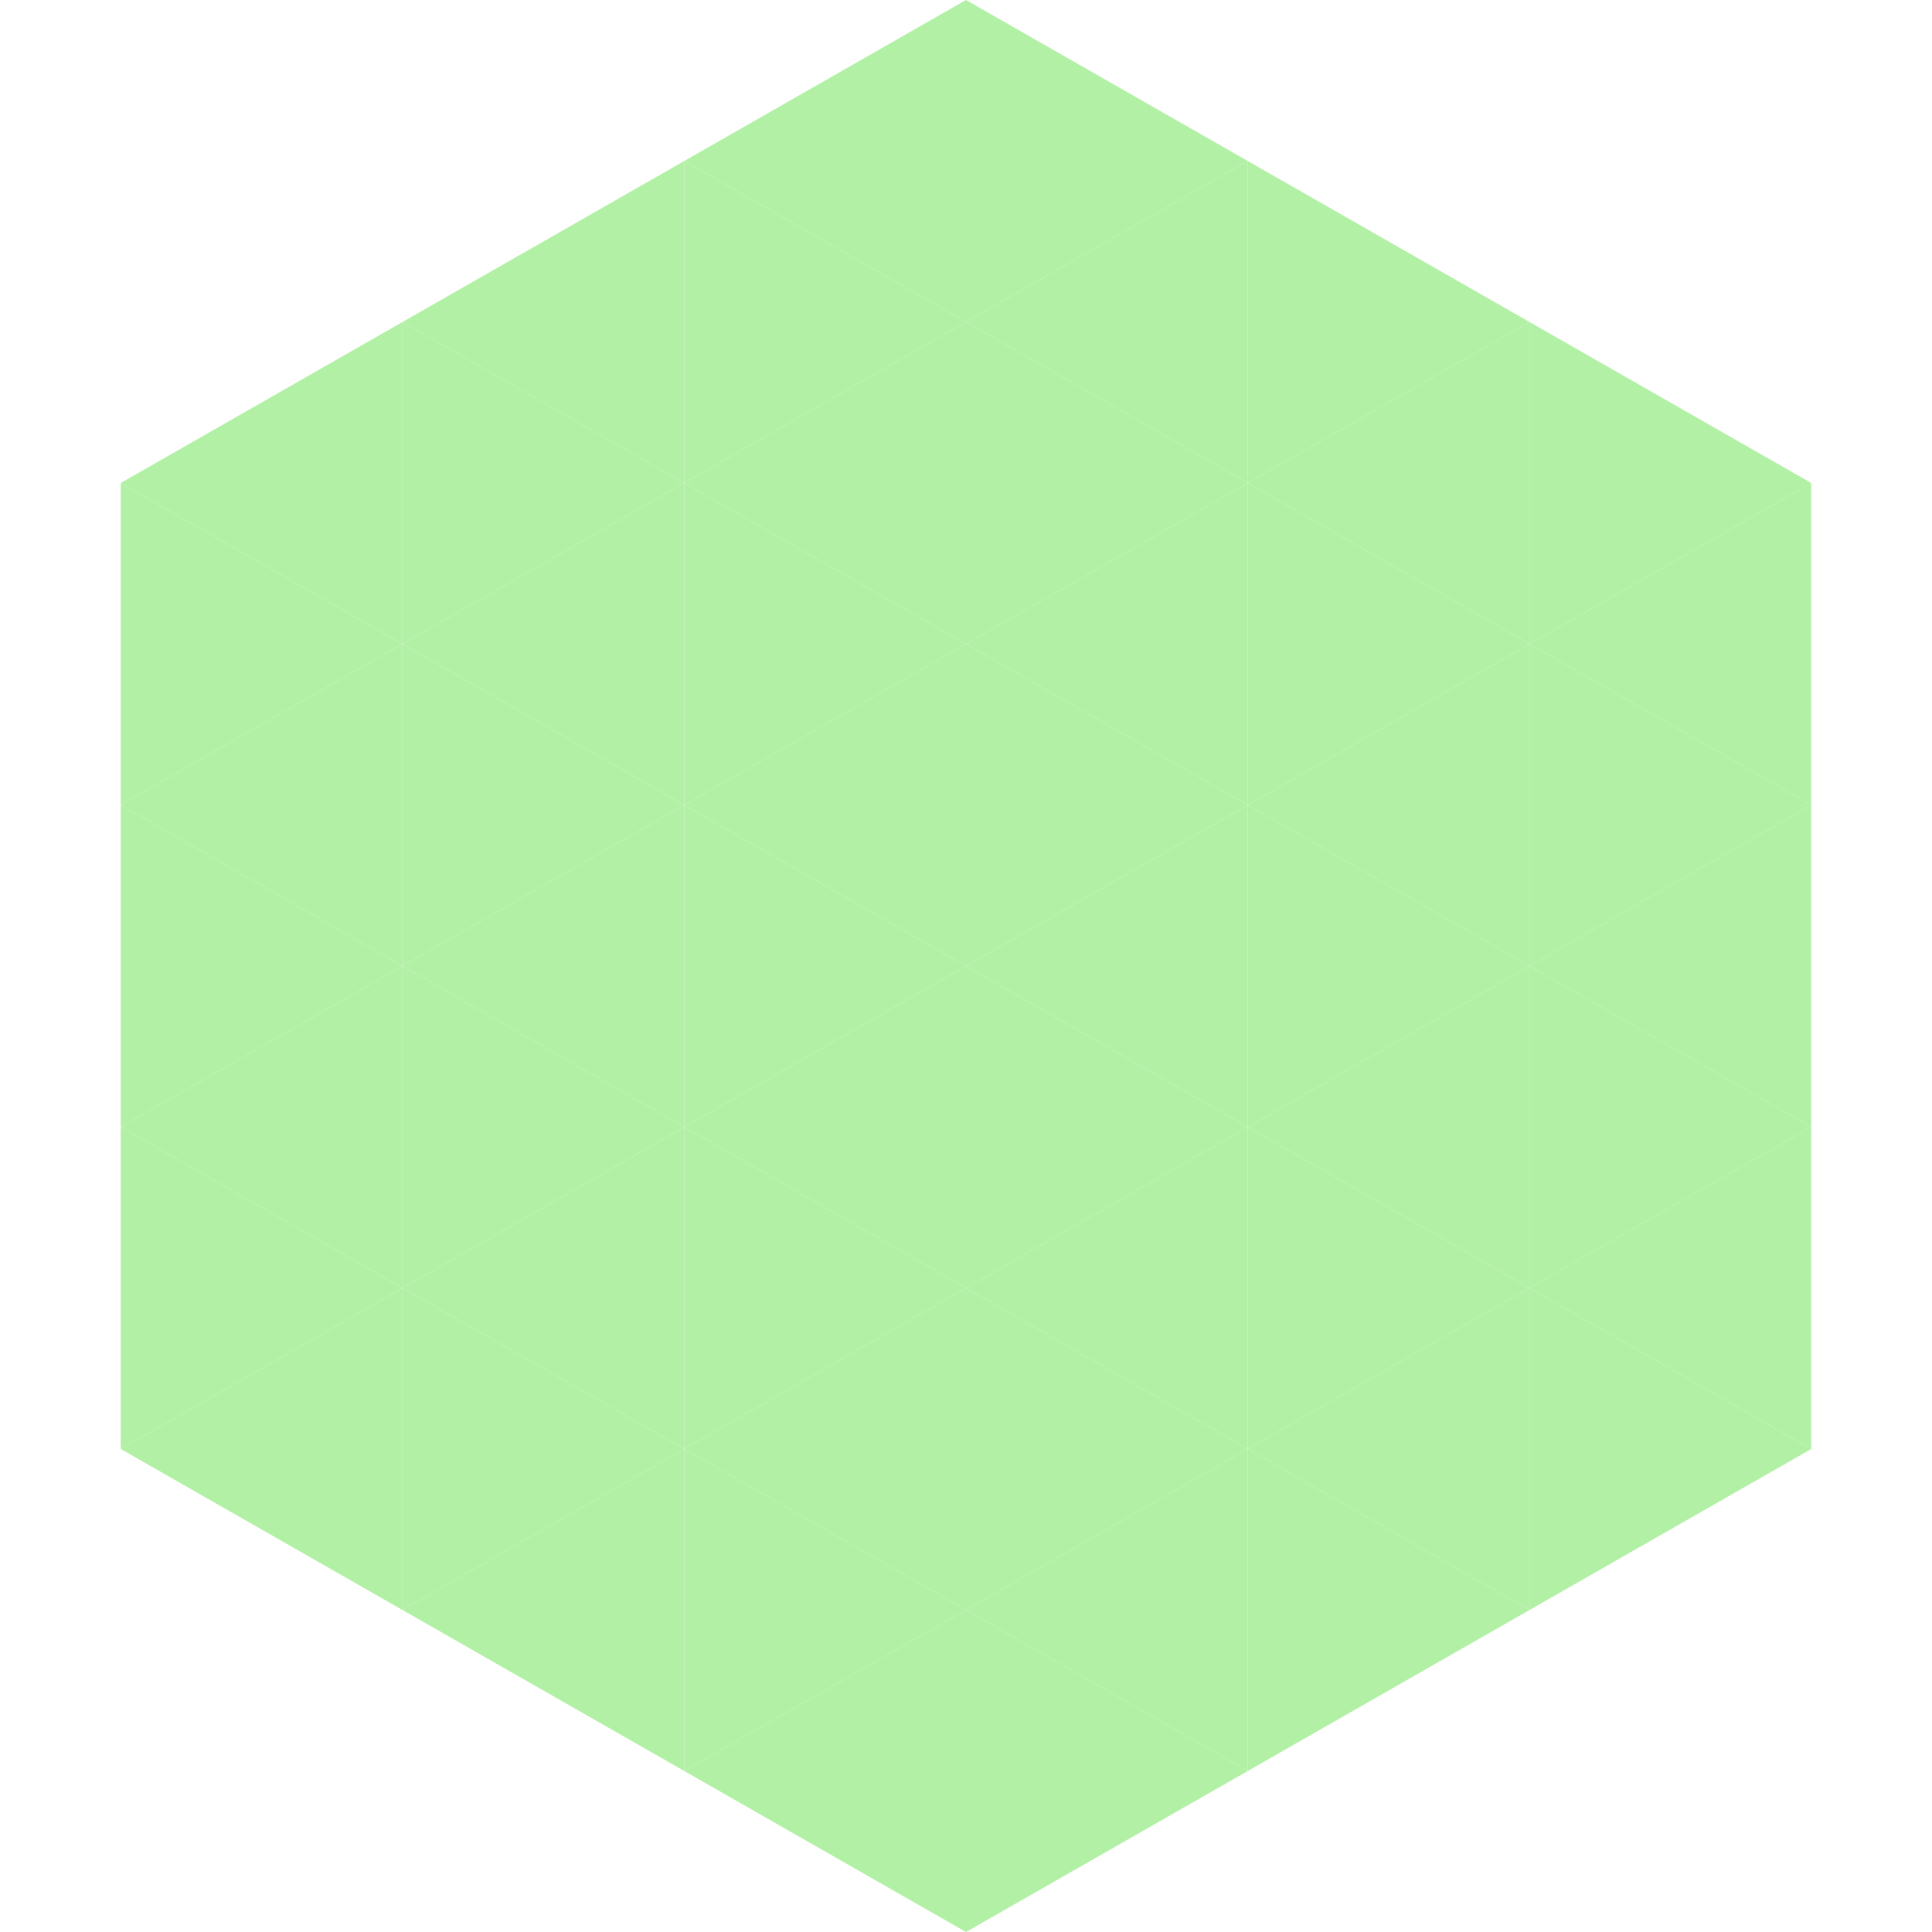
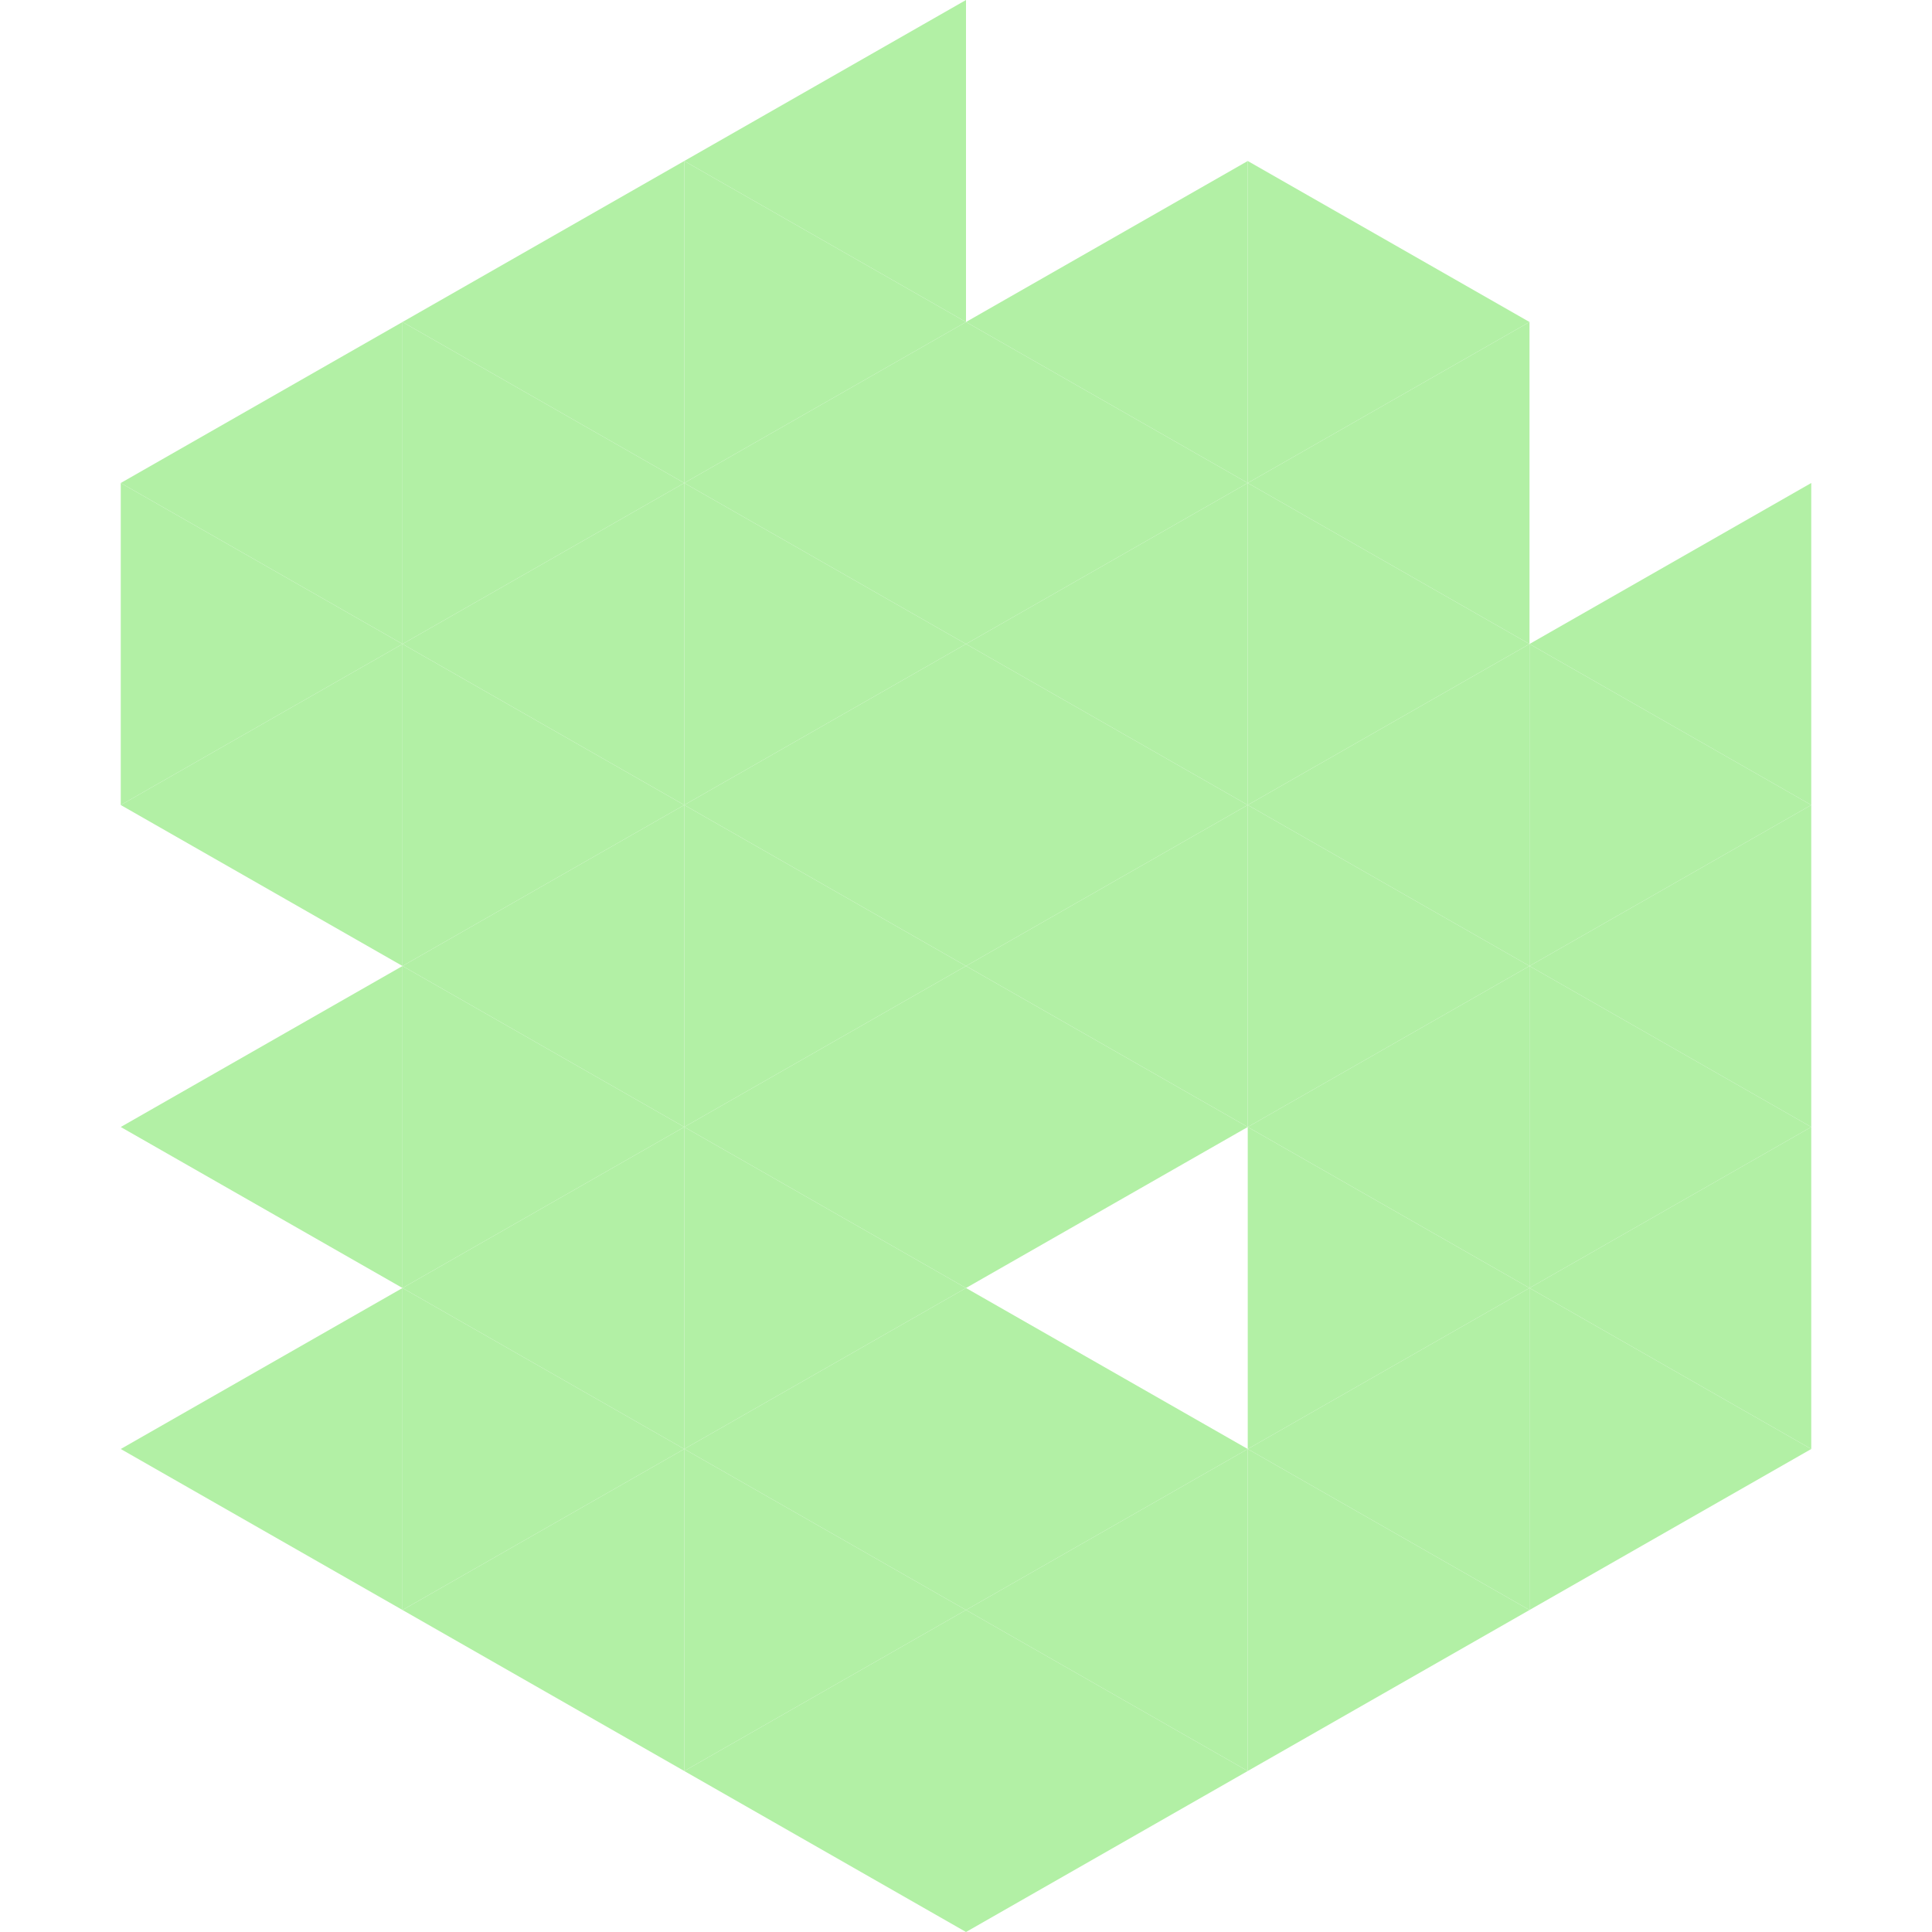
<svg xmlns="http://www.w3.org/2000/svg" width="240" height="240">
  <polygon points="50,40 15,60 50,80" style="fill:rgb(178,240,165)" />
-   <polygon points="190,40 225,60 190,80" style="fill:rgb(178,240,165)" />
  <polygon points="15,60 50,80 15,100" style="fill:rgb(178,240,165)" />
  <polygon points="225,60 190,80 225,100" style="fill:rgb(178,240,165)" />
  <polygon points="50,80 15,100 50,120" style="fill:rgb(178,240,165)" />
  <polygon points="190,80 225,100 190,120" style="fill:rgb(178,240,165)" />
-   <polygon points="15,100 50,120 15,140" style="fill:rgb(178,240,165)" />
  <polygon points="225,100 190,120 225,140" style="fill:rgb(178,240,165)" />
  <polygon points="50,120 15,140 50,160" style="fill:rgb(178,240,165)" />
  <polygon points="190,120 225,140 190,160" style="fill:rgb(178,240,165)" />
-   <polygon points="15,140 50,160 15,180" style="fill:rgb(178,240,165)" />
  <polygon points="225,140 190,160 225,180" style="fill:rgb(178,240,165)" />
  <polygon points="50,160 15,180 50,200" style="fill:rgb(178,240,165)" />
  <polygon points="190,160 225,180 190,200" style="fill:rgb(178,240,165)" />
  <polygon points="15,180 50,200 15,220" style="fill:rgb(255,255,255); fill-opacity:0" />
  <polygon points="225,180 190,200 225,220" style="fill:rgb(255,255,255); fill-opacity:0" />
  <polygon points="50,0 85,20 50,40" style="fill:rgb(255,255,255); fill-opacity:0" />
  <polygon points="190,0 155,20 190,40" style="fill:rgb(255,255,255); fill-opacity:0" />
  <polygon points="85,20 50,40 85,60" style="fill:rgb(178,240,165)" />
  <polygon points="155,20 190,40 155,60" style="fill:rgb(178,240,165)" />
  <polygon points="50,40 85,60 50,80" style="fill:rgb(178,240,165)" />
  <polygon points="190,40 155,60 190,80" style="fill:rgb(178,240,165)" />
  <polygon points="85,60 50,80 85,100" style="fill:rgb(178,240,165)" />
  <polygon points="155,60 190,80 155,100" style="fill:rgb(178,240,165)" />
  <polygon points="50,80 85,100 50,120" style="fill:rgb(178,240,165)" />
  <polygon points="190,80 155,100 190,120" style="fill:rgb(178,240,165)" />
  <polygon points="85,100 50,120 85,140" style="fill:rgb(178,240,165)" />
  <polygon points="155,100 190,120 155,140" style="fill:rgb(178,240,165)" />
  <polygon points="50,120 85,140 50,160" style="fill:rgb(178,240,165)" />
  <polygon points="190,120 155,140 190,160" style="fill:rgb(178,240,165)" />
  <polygon points="85,140 50,160 85,180" style="fill:rgb(178,240,165)" />
  <polygon points="155,140 190,160 155,180" style="fill:rgb(178,240,165)" />
  <polygon points="50,160 85,180 50,200" style="fill:rgb(178,240,165)" />
  <polygon points="190,160 155,180 190,200" style="fill:rgb(178,240,165)" />
  <polygon points="85,180 50,200 85,220" style="fill:rgb(178,240,165)" />
  <polygon points="155,180 190,200 155,220" style="fill:rgb(178,240,165)" />
  <polygon points="120,0 85,20 120,40" style="fill:rgb(178,240,165)" />
-   <polygon points="120,0 155,20 120,40" style="fill:rgb(178,240,165)" />
  <polygon points="85,20 120,40 85,60" style="fill:rgb(178,240,165)" />
  <polygon points="155,20 120,40 155,60" style="fill:rgb(178,240,165)" />
  <polygon points="120,40 85,60 120,80" style="fill:rgb(178,240,165)" />
  <polygon points="120,40 155,60 120,80" style="fill:rgb(178,240,165)" />
  <polygon points="85,60 120,80 85,100" style="fill:rgb(178,240,165)" />
  <polygon points="155,60 120,80 155,100" style="fill:rgb(178,240,165)" />
  <polygon points="120,80 85,100 120,120" style="fill:rgb(178,240,165)" />
  <polygon points="120,80 155,100 120,120" style="fill:rgb(178,240,165)" />
  <polygon points="85,100 120,120 85,140" style="fill:rgb(178,240,165)" />
  <polygon points="155,100 120,120 155,140" style="fill:rgb(178,240,165)" />
  <polygon points="120,120 85,140 120,160" style="fill:rgb(178,240,165)" />
  <polygon points="120,120 155,140 120,160" style="fill:rgb(178,240,165)" />
  <polygon points="85,140 120,160 85,180" style="fill:rgb(178,240,165)" />
-   <polygon points="155,140 120,160 155,180" style="fill:rgb(178,240,165)" />
  <polygon points="120,160 85,180 120,200" style="fill:rgb(178,240,165)" />
  <polygon points="120,160 155,180 120,200" style="fill:rgb(178,240,165)" />
  <polygon points="85,180 120,200 85,220" style="fill:rgb(178,240,165)" />
  <polygon points="155,180 120,200 155,220" style="fill:rgb(178,240,165)" />
  <polygon points="120,200 85,220 120,240" style="fill:rgb(178,240,165)" />
  <polygon points="120,200 155,220 120,240" style="fill:rgb(178,240,165)" />
  <polygon points="85,220 120,240 85,260" style="fill:rgb(255,255,255); fill-opacity:0" />
  <polygon points="155,220 120,240 155,260" style="fill:rgb(255,255,255); fill-opacity:0" />
</svg>